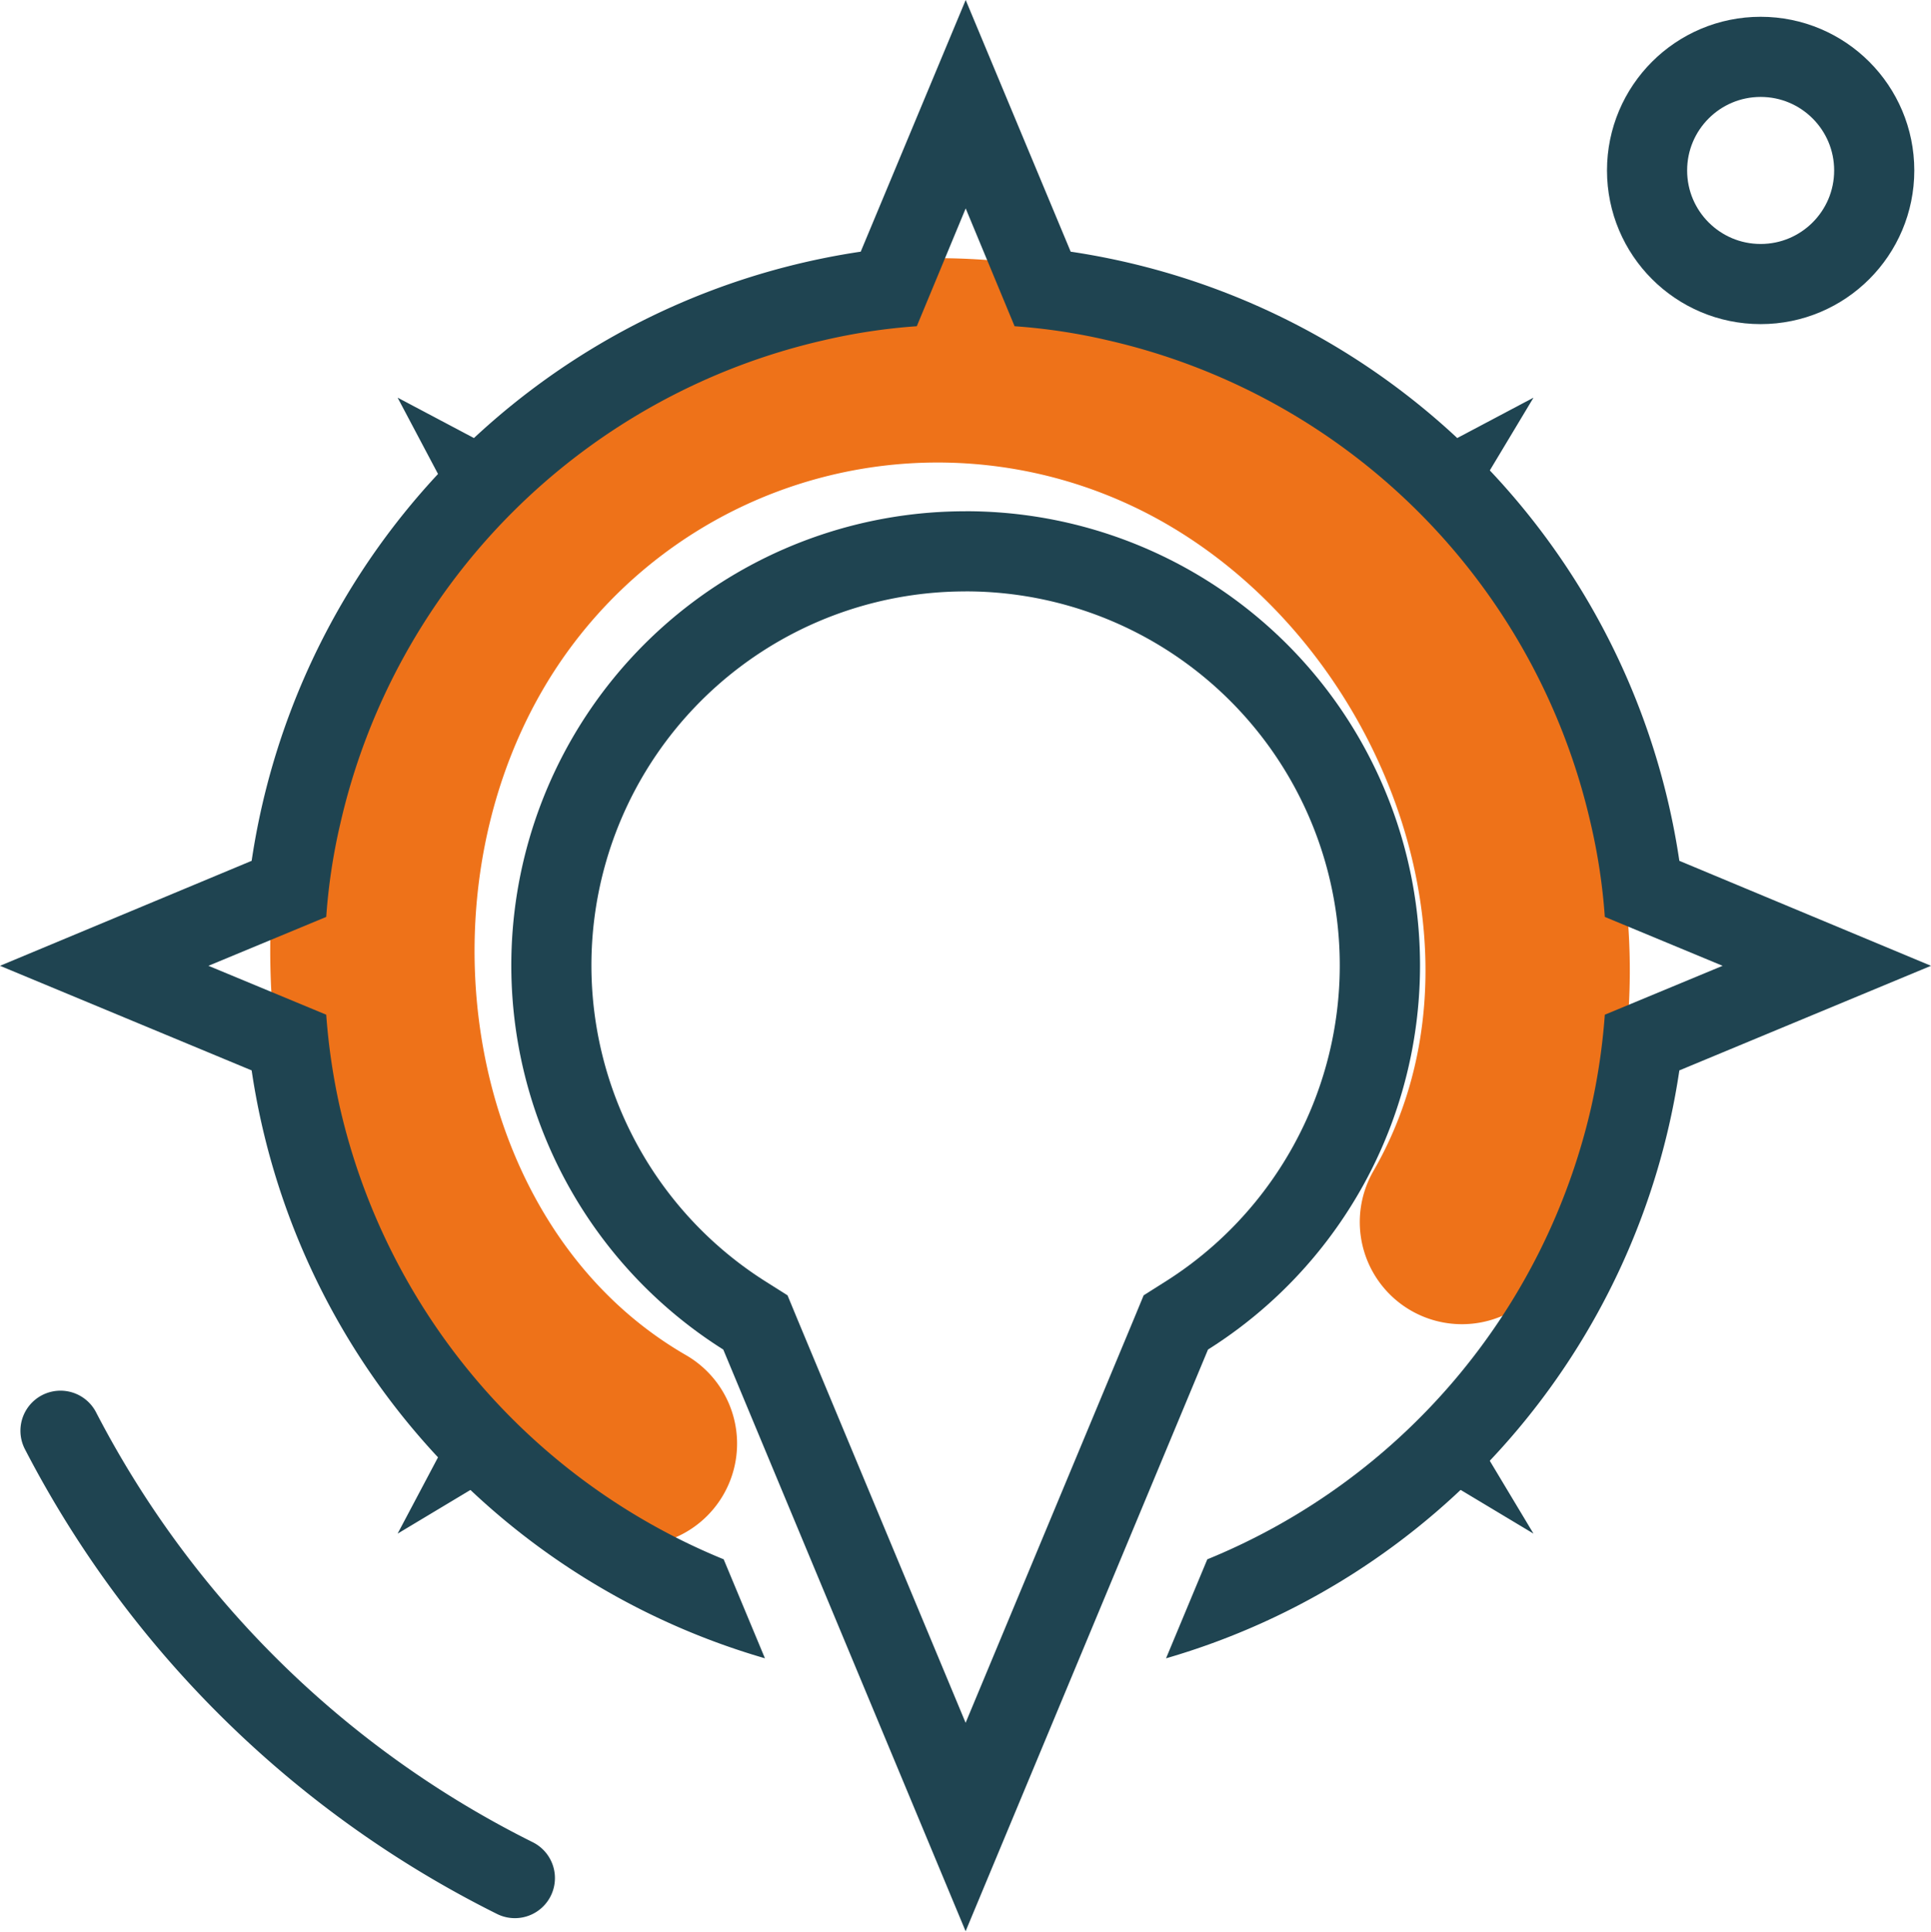
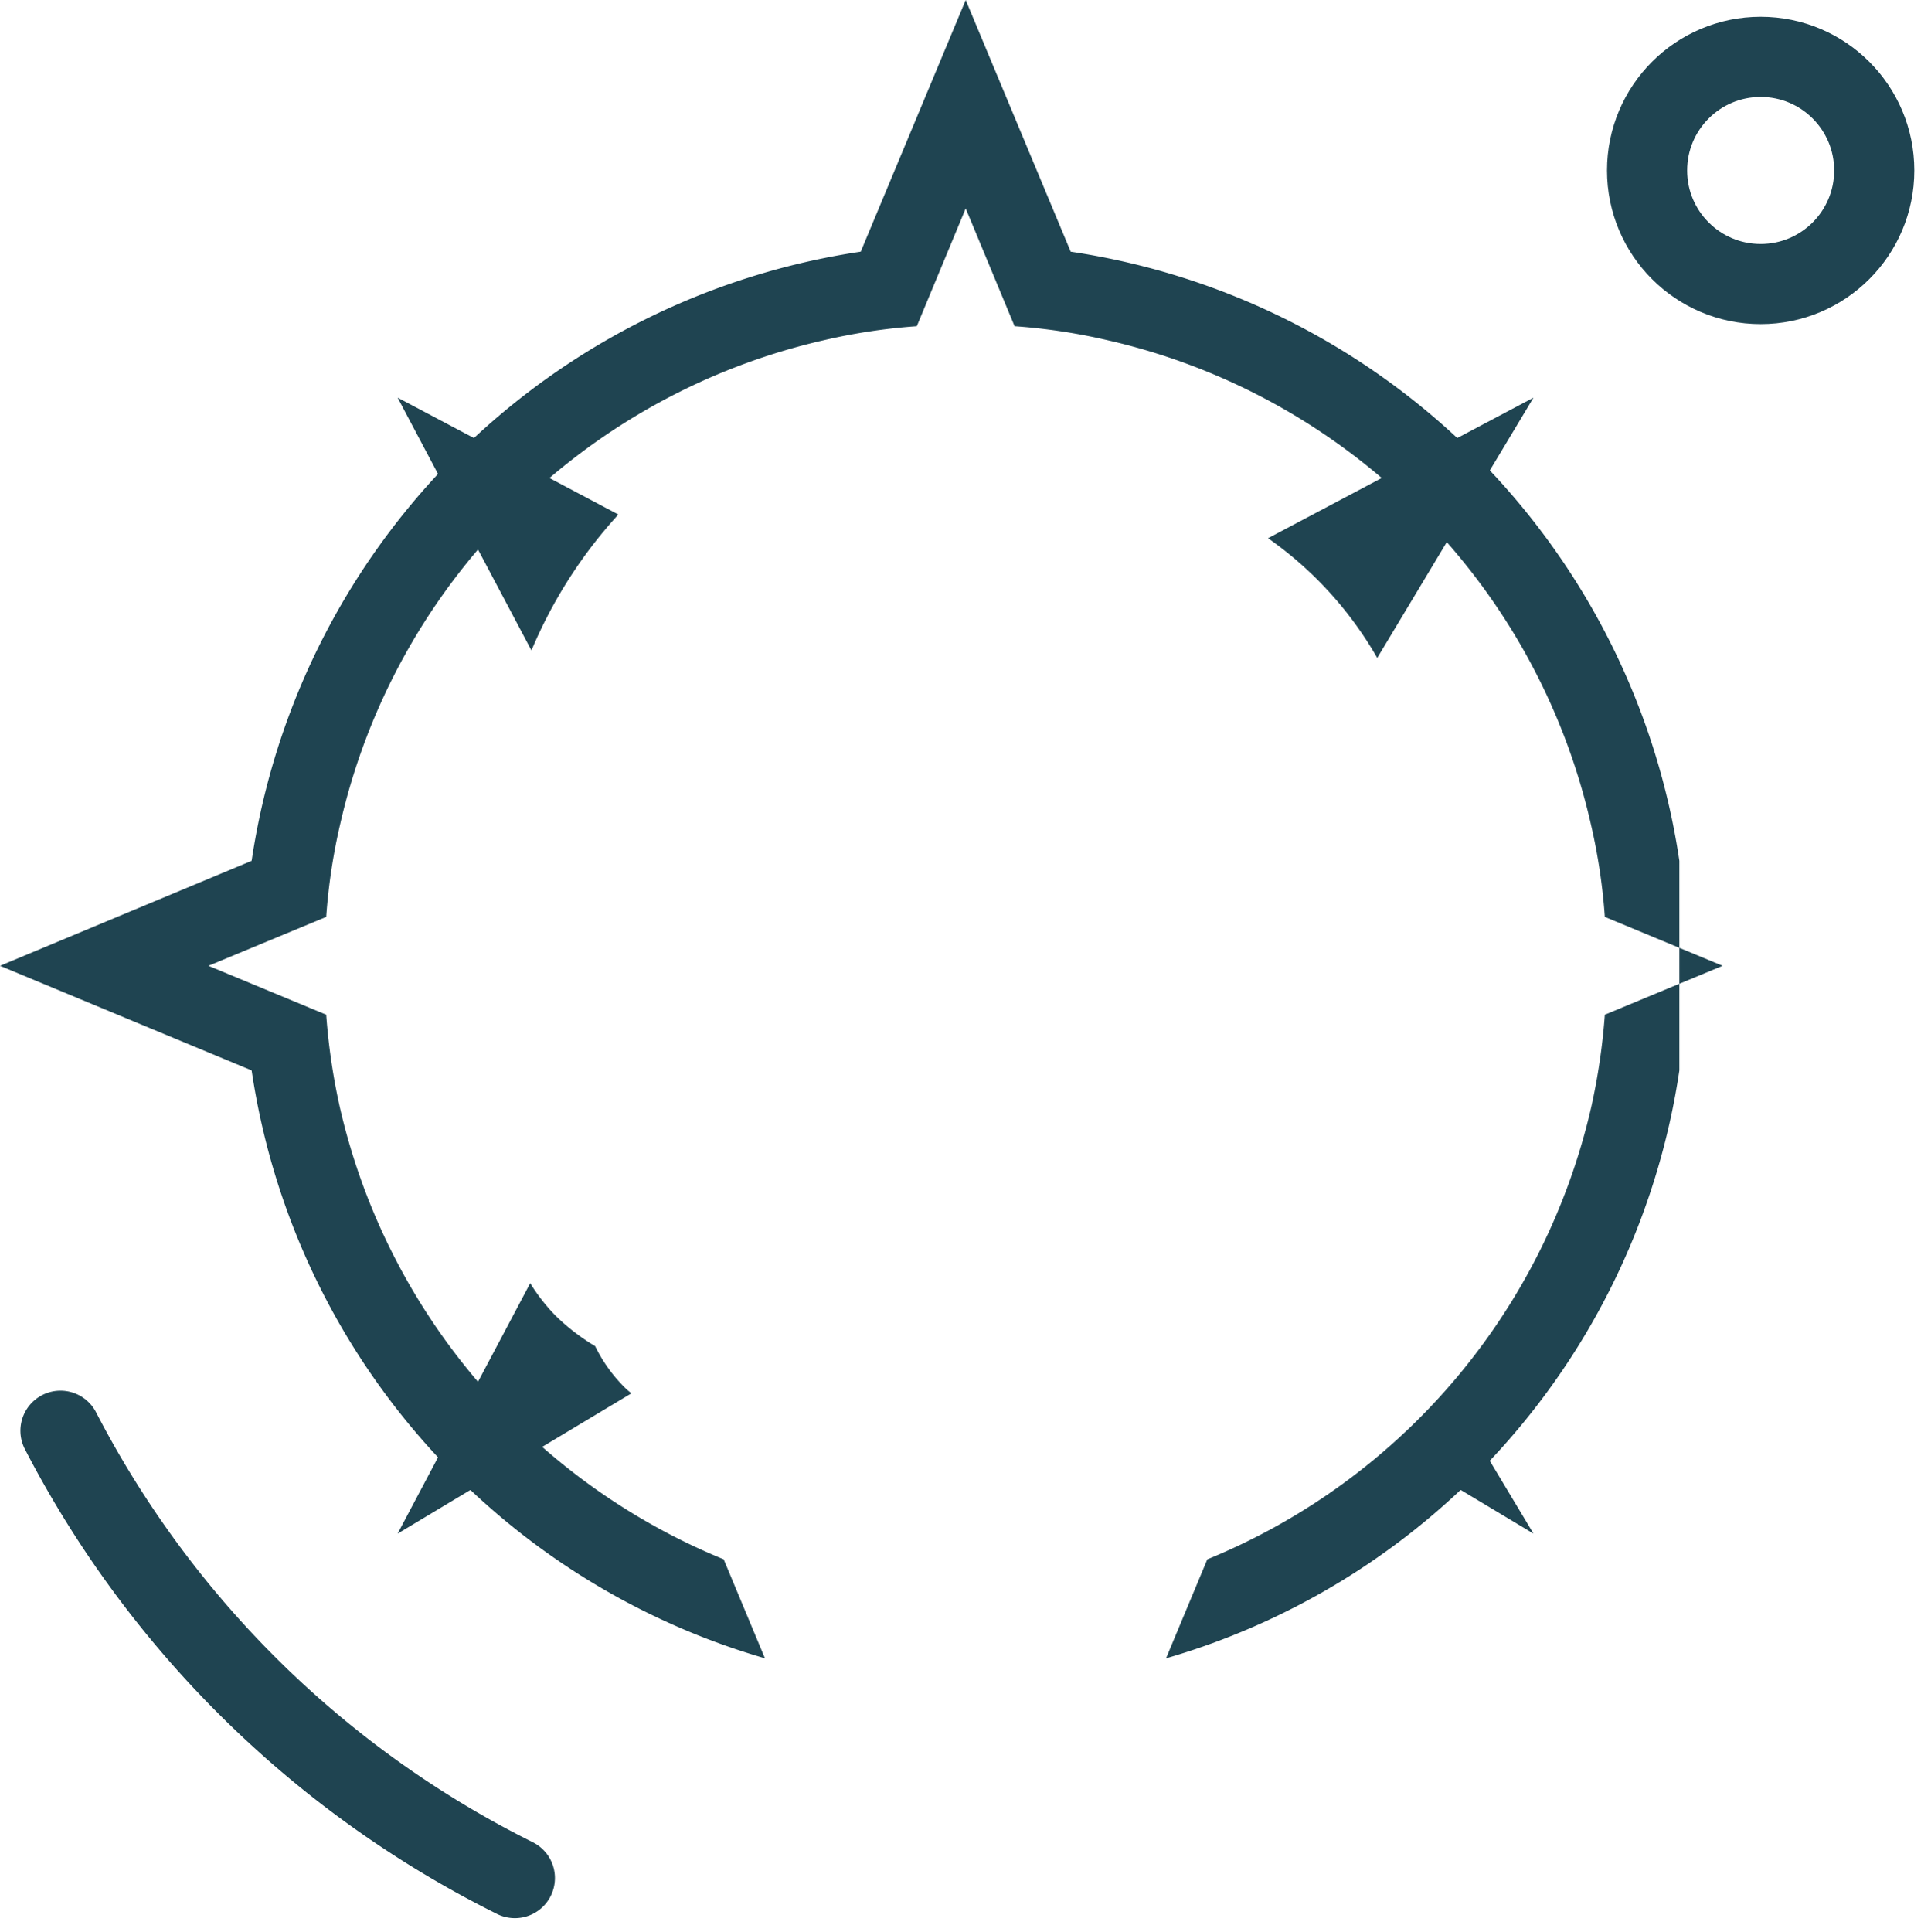
<svg xmlns="http://www.w3.org/2000/svg" width="100" height="100.03" viewBox="0 0 100 100.03">
  <g id="Illustratie_11" data-name="Illustratie 11" transform="translate(50 50)">
    <g id="Group_75348" data-name="Group 75348" transform="translate(-50 -50)">
      <path id="Path_41810" data-name="Path 41810" d="M31.645,17.2A19.23,19.23,0,0,1,37.3,23.4L45.393,9.923Z" transform="translate(34.022 10.668)" fill="#1f4451" />
      <path id="Path_41811" data-name="Path 41811" d="M37.727,35.137l-1.071,1.386a10.685,10.685,0,0,1-1.511,1.224l6.483,3.889Z" transform="translate(37.786 37.776)" fill="#1f4451" />
      <path id="Path_41812" data-name="Path 41812" d="M21.776,37.509a7.8,7.8,0,0,1-1.623-2.229A10.828,10.828,0,0,1,18.1,33.7,9.638,9.638,0,0,1,16.79,32.02L9.923,44.987l12.106-7.263C21.944,37.652,21.857,37.583,21.776,37.509Z" transform="translate(10.668 34.425)" fill="#1f4451" />
      <path id="Path_41813" data-name="Path 41813" d="M21.355,15.974,9.923,9.923l6.931,13.09A24.4,24.4,0,0,1,21.355,15.974Z" transform="translate(10.668 10.668)" fill="#1f4451" />
      <path id="Path_41814" data-name="Path 41814" d="M38.27,9.923h0Z" transform="translate(41.145 10.668)" fill="#1f4451" />
-       <path id="Path_41815" data-name="Path 41815" d="M22.888,65.087C9.047,57.1,5.509,37.308,13.5,23.465A28.944,28.944,0,0,1,53.036,12.871c13.841,7.993,20.672,26.9,12.681,40.741" transform="translate(9.992 9.665)" fill="none" stroke="#ee7219" stroke-linecap="round" stroke-width="10.581" />
-       <path id="Path_41816" data-name="Path 41816" d="M86.968,44.574A37.442,37.442,0,0,0,55.447,13.032L50.01,0,44.574,13.032A37.464,37.464,0,0,0,13.032,44.574L0,50.01l13.032,5.416A37.4,37.4,0,0,0,39.614,85.868l-2.137-5.126A33.319,33.319,0,0,1,17.6,57.336a32.934,32.934,0,0,1-.706-4.794l-6.1-2.532,6.1-2.532a30.6,30.6,0,0,1,.726-4.814A33.267,33.267,0,0,1,42.664,17.618a30.6,30.6,0,0,1,4.814-.726l2.532-6.1,2.532,6.1a30.6,30.6,0,0,1,4.814.726A33.242,33.242,0,0,1,82.382,42.664a30.6,30.6,0,0,1,.726,4.814l6.1,2.532-6.1,2.532a32.932,32.932,0,0,1-.706,4.794,33.319,33.319,0,0,1-19.88,23.407l-2.137,5.126A37.4,37.4,0,0,0,86.968,55.426L100,50.01Z" fill="#1f4451" />
+       <path id="Path_41816" data-name="Path 41816" d="M86.968,44.574A37.442,37.442,0,0,0,55.447,13.032L50.01,0,44.574,13.032A37.464,37.464,0,0,0,13.032,44.574L0,50.01l13.032,5.416A37.4,37.4,0,0,0,39.614,85.868l-2.137-5.126A33.319,33.319,0,0,1,17.6,57.336a32.934,32.934,0,0,1-.706-4.794l-6.1-2.532,6.1-2.532a30.6,30.6,0,0,1,.726-4.814A33.267,33.267,0,0,1,42.664,17.618a30.6,30.6,0,0,1,4.814-.726l2.532-6.1,2.532,6.1a30.6,30.6,0,0,1,4.814.726A33.242,33.242,0,0,1,82.382,42.664a30.6,30.6,0,0,1,.726,4.814l6.1,2.532-6.1,2.532a32.932,32.932,0,0,1-.706,4.794,33.319,33.319,0,0,1-19.88,23.407l-2.137,5.126A37.4,37.4,0,0,0,86.968,55.426Z" fill="#1f4451" />
      <path id="Path_41817" data-name="Path 41817" d="M25.04,58.863A53.172,53.172,0,0,1,1.51,35.7" transform="translate(1.623 38.385)" fill="none" stroke="#1f4451" stroke-linecap="round" stroke-width="4.15" />
-       <path id="Path_41818" data-name="Path 41818" d="M36.286,16.907a19.363,19.363,0,0,1,10.332,35.75l-1.108.7-.5,1.21-8.72,20.926L27.568,54.569l-.5-1.21-1.108-.7a19.363,19.363,0,0,1,10.33-35.75m0-4.15a23.514,23.514,0,0,0-12.55,43.407l12.55,30.12,12.552-30.12A23.514,23.514,0,0,0,36.286,12.757Z" transform="translate(13.716 13.715)" fill="#1f4451" />
      <ellipse id="Ellipse_9647" data-name="Ellipse 9647" cx="5.882" cy="5.882" rx="5.882" ry="5.882" transform="translate(85.296 2.944)" fill="none" stroke="#1f4451" stroke-width="4.15" />
    </g>
  </g>
</svg>